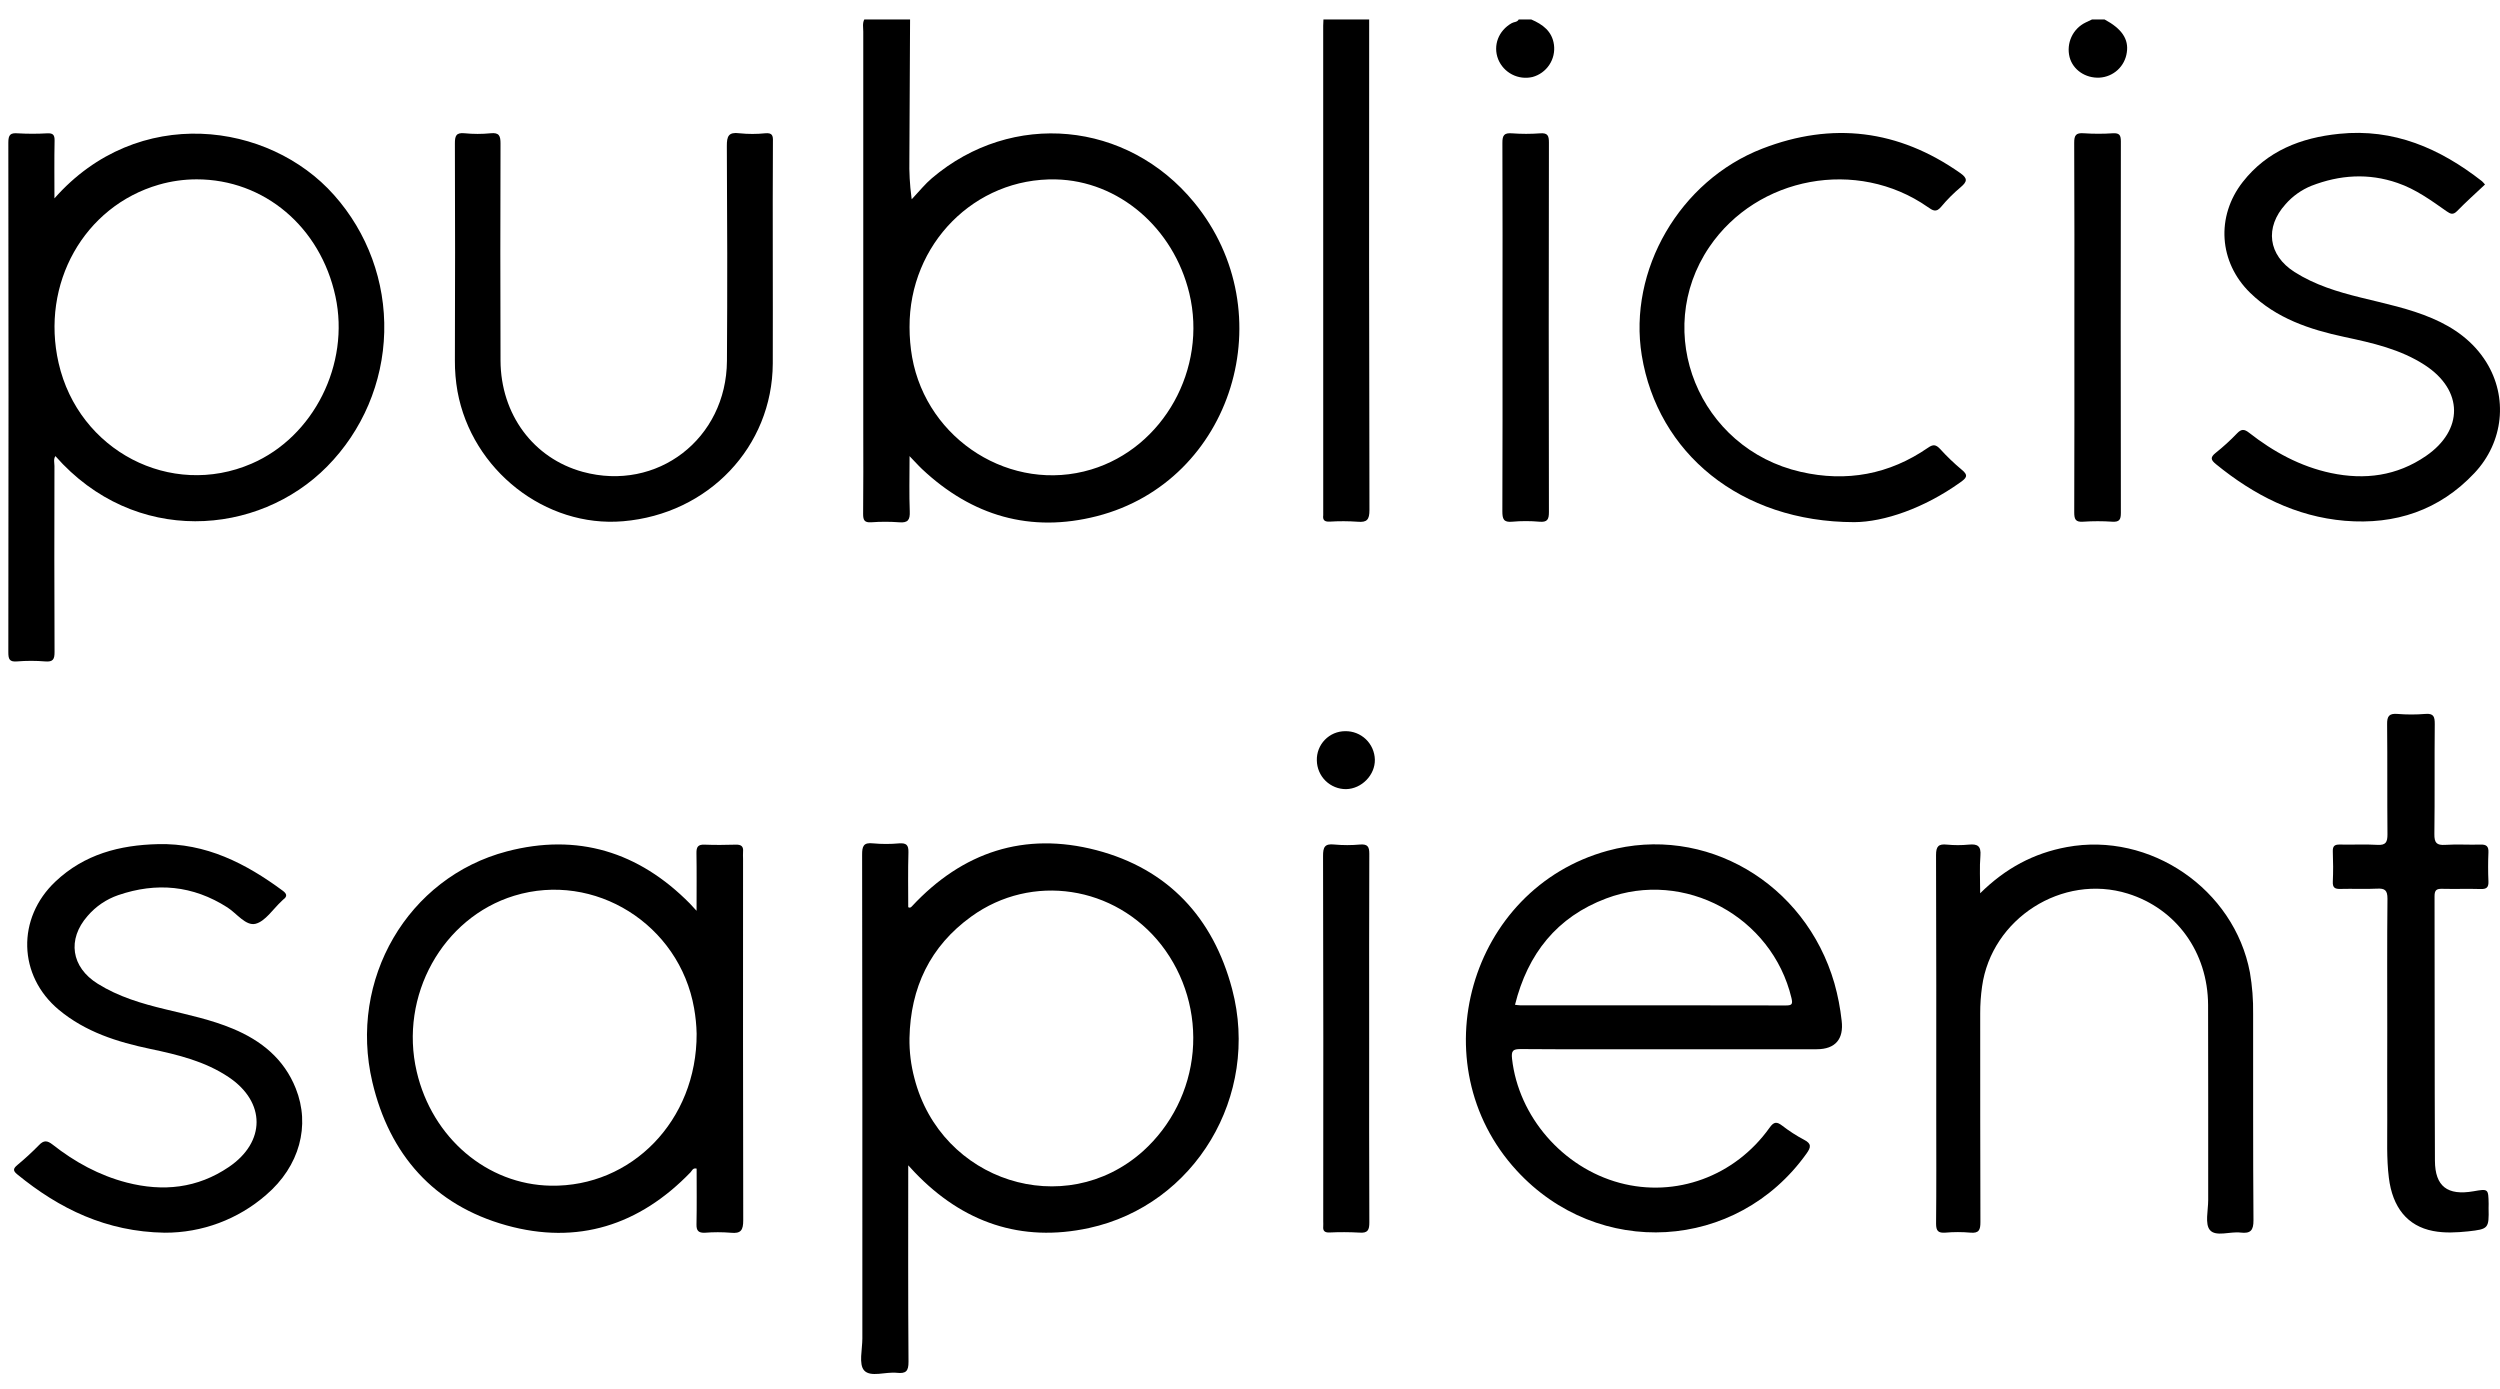
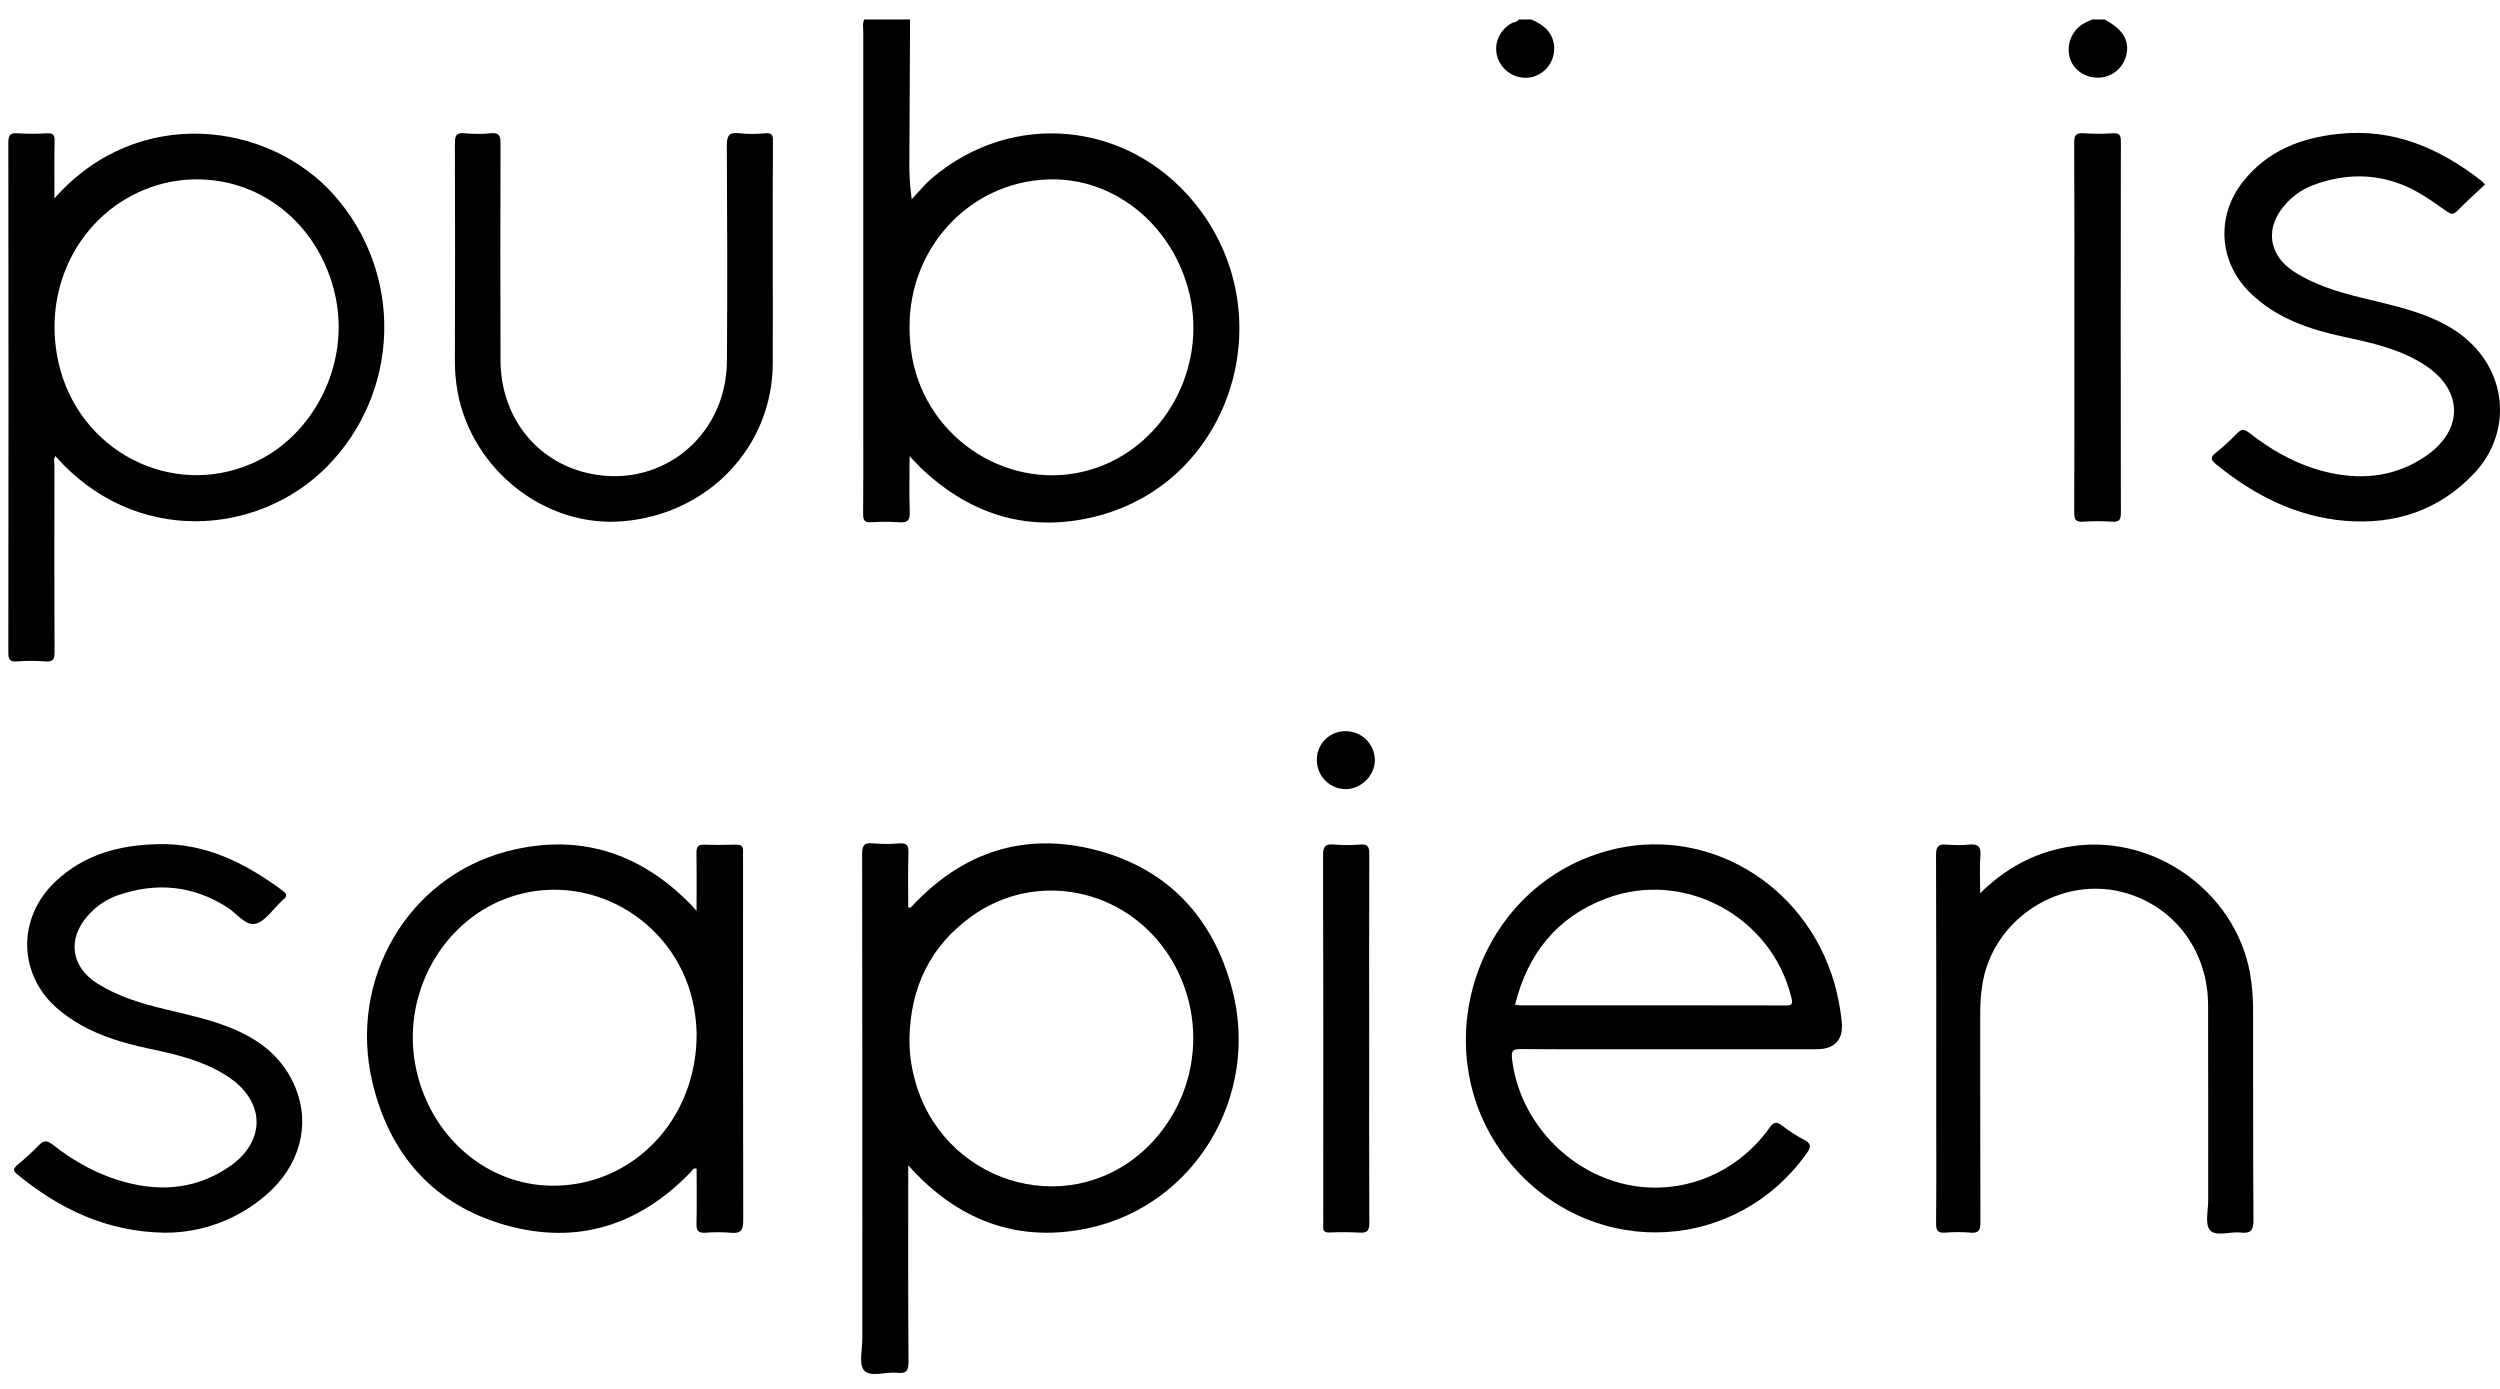
<svg xmlns="http://www.w3.org/2000/svg" width="72" height="40" viewBox="0 0 72 40" fill="none">
  <path d="M24.862 0.912C24.862 4.736 24.862 8.561 24.862 12.385C24.862 13.192 24.867 13.998 24.858 14.805C24.858 14.985 24.9 15.053 25.089 15.042C25.358 15.022 25.627 15.022 25.896 15.042C26.152 15.064 26.211 14.97 26.201 14.727C26.182 14.239 26.194 13.75 26.195 13.209V13.136L26.239 13.183C26.308 13.256 26.347 13.297 26.386 13.337C26.441 13.394 26.495 13.453 26.553 13.507C27.991 14.86 29.681 15.355 31.592 14.865C35.506 13.861 36.997 9.004 34.391 5.83C32.464 3.48 29.148 3.17 26.84 5.131C26.643 5.298 26.48 5.502 26.3 5.693C26.286 5.708 26.272 5.724 26.257 5.739L26.25 5.685C26.202 5.323 26.182 4.958 26.19 4.593L26.21 0.56H24.892C24.833 0.672 24.863 0.794 24.862 0.912ZM30.408 5.167C32.213 5.207 33.796 6.558 34.252 8.445C34.776 10.618 33.51 12.893 31.428 13.521C29.133 14.214 26.697 12.683 26.269 10.287C26.219 10.002 26.195 9.713 26.195 9.423C26.183 7.027 28.077 5.115 30.408 5.167Z" fill="black" style="fill:black;fill:black;fill-opacity:1;" />
-   <path d="M38.109 14.749C38.111 14.779 38.111 14.809 38.109 14.839C38.09 14.982 38.15 15.029 38.294 15.023C38.562 15.006 38.832 15.007 39.1 15.026C39.372 15.051 39.44 14.962 39.44 14.69C39.429 9.981 39.427 5.271 39.432 0.56H38.115C38.115 0.619 38.108 0.679 38.108 0.739L38.109 14.749Z" fill="black" style="fill:black;fill:black;fill-opacity:1;" />
  <path d="M59.604 1.645C59.699 2.009 60.059 2.257 60.465 2.236C60.66 2.225 60.845 2.147 60.989 2.015C61.132 1.883 61.225 1.705 61.252 1.511C61.312 1.129 61.107 0.825 60.61 0.56H60.251L60.068 0.647C59.887 0.734 59.742 0.881 59.658 1.063C59.574 1.245 59.555 1.45 59.604 1.645Z" fill="black" style="fill:black;fill:black;fill-opacity:1;" />
  <path d="M43.539 0.666C43.157 0.881 42.992 1.309 43.147 1.706C43.224 1.896 43.366 2.051 43.548 2.145C43.73 2.239 43.939 2.264 44.138 2.217C44.335 2.163 44.507 2.039 44.62 1.868C44.734 1.697 44.781 1.491 44.754 1.288C44.701 0.899 44.429 0.702 44.099 0.56H43.739C43.698 0.642 43.604 0.628 43.539 0.666Z" fill="black" style="fill:black;fill:black;fill-opacity:1;" />
  <path d="M31.573 24.484C29.506 23.945 27.721 24.536 26.264 26.101C26.236 26.13 26.209 26.157 26.157 26.128C26.157 25.604 26.147 25.075 26.163 24.548C26.169 24.331 26.099 24.275 25.893 24.289C25.645 24.312 25.395 24.312 25.146 24.289C24.866 24.257 24.828 24.372 24.829 24.62C24.836 29.262 24.838 33.905 24.836 38.547C24.836 38.864 24.727 39.291 24.888 39.469C25.073 39.674 25.508 39.501 25.832 39.537C26.086 39.564 26.167 39.495 26.165 39.219C26.151 37.357 26.157 35.495 26.157 33.561C26.252 33.662 26.296 33.712 26.343 33.762C27.725 35.207 29.409 35.792 31.364 35.367C34.418 34.704 36.297 31.556 35.485 28.485C34.941 26.431 33.644 25.026 31.573 24.484ZM32.915 33.157C30.66 35.168 27.098 34.029 26.335 31.052C26.235 30.676 26.187 30.288 26.193 29.898C26.222 28.444 26.786 27.252 27.975 26.395C29.717 25.137 32.113 25.507 33.448 27.215C34.126 28.089 34.447 29.188 34.349 30.29C34.25 31.392 33.738 32.416 32.915 33.157Z" fill="#FE1F44" style="fill:#FE1F44;fill:color(display-p3 0.996 0.122 0.267);fill-opacity:1;" />
  <path d="M9.62 5.617C7.747 3.504 3.969 2.992 1.568 5.713C1.568 5.138 1.561 4.595 1.572 4.052C1.576 3.881 1.523 3.831 1.356 3.84C1.077 3.856 0.797 3.856 0.517 3.84C0.299 3.822 0.24 3.879 0.24 4.109C0.247 9 0.247 13.891 0.24 18.782C0.24 18.98 0.268 19.068 0.492 19.049C0.76 19.027 1.03 19.027 1.298 19.049C1.531 19.069 1.573 18.986 1.571 18.769C1.562 16.986 1.565 15.204 1.568 13.421C1.568 13.328 1.535 13.228 1.595 13.135C3.877 15.729 7.437 15.447 9.422 13.434C10.442 12.4 11.029 11.017 11.066 9.565C11.103 8.113 10.586 6.701 9.62 5.617ZM7.246 13.353C4.915 14.362 2.265 12.981 1.688 10.456C1.166 8.173 2.42 5.942 4.575 5.319C4.929 5.217 5.296 5.165 5.664 5.165C7.607 5.165 9.228 6.534 9.661 8.537C10.083 10.488 9.035 12.58 7.246 13.353Z" fill="black" style="fill:black;fill:black;fill-opacity:1;" />
  <path d="M21.4 24.738C21.4 24.668 21.394 24.598 21.4 24.529C21.416 24.369 21.34 24.322 21.189 24.326C20.89 24.335 20.59 24.338 20.291 24.326C20.1 24.318 20.055 24.395 20.058 24.571C20.067 25.098 20.061 25.625 20.061 26.231C19.96 26.121 19.916 26.071 19.869 26.023C18.395 24.529 16.627 23.987 14.598 24.52C11.744 25.27 10.027 28.207 10.724 31.164C11.215 33.25 12.492 34.706 14.582 35.289C16.632 35.861 18.415 35.289 19.89 33.759C19.931 33.716 19.953 33.628 20.063 33.656C20.063 34.19 20.07 34.727 20.059 35.263C20.055 35.448 20.119 35.509 20.299 35.503C20.547 35.483 20.797 35.483 21.046 35.503C21.341 35.534 21.405 35.427 21.405 35.143C21.396 31.672 21.4 28.205 21.4 24.738ZM15.864 34.148C14.029 34.117 12.445 32.771 12.001 30.862C11.493 28.683 12.743 26.43 14.809 25.797C17.123 25.09 19.567 26.621 19.99 29.037C20.033 29.28 20.058 29.525 20.063 29.771C20.072 32.277 18.185 34.188 15.864 34.148Z" fill="#FE1F44" style="fill:#FE1F44;fill:color(display-p3 0.996 0.122 0.267);fill-opacity:1;" />
  <path d="M52.83 28.315C51.992 25.42 49.1 23.733 46.296 24.503C42.311 25.597 40.872 30.646 43.674 33.705C46.028 36.275 50.018 36.041 52.028 33.222C52.157 33.042 52.178 32.938 51.955 32.824C51.735 32.708 51.526 32.572 51.329 32.42C51.171 32.3 51.089 32.3 50.962 32.48C49.963 33.881 48.259 34.501 46.647 34.067C45.001 33.625 43.733 32.151 43.547 30.494C43.522 30.261 43.57 30.212 43.799 30.213C45.224 30.224 46.65 30.218 48.075 30.218C49.491 30.218 50.906 30.218 52.321 30.218C52.86 30.218 53.103 29.923 53.04 29.398C53 29.032 52.93 28.669 52.83 28.315ZM51.428 28.957C48.878 28.953 46.328 28.951 43.778 28.953C43.738 28.953 43.699 28.945 43.632 28.938C43.999 27.468 44.838 26.409 46.259 25.875C48.512 25.028 51.035 26.401 51.594 28.742C51.638 28.927 51.603 28.957 51.428 28.957Z" fill="#FE1F44" style="fill:#FE1F44;fill:color(display-p3 0.996 0.122 0.267);fill-opacity:1;" />
  <path d="M64.89 29.198C64.896 28.8 64.865 28.401 64.798 28.009C64.346 25.606 61.923 23.95 59.523 24.396C58.574 24.572 57.763 25.001 57.029 25.726C57.029 25.317 57.008 24.978 57.036 24.644C57.059 24.364 56.952 24.3 56.701 24.325C56.492 24.345 56.282 24.345 56.074 24.325C55.829 24.299 55.757 24.374 55.758 24.629C55.768 27.14 55.764 29.65 55.764 32.16C55.764 33.186 55.77 34.213 55.759 35.239C55.759 35.451 55.819 35.515 56.028 35.5C56.267 35.479 56.507 35.479 56.746 35.5C56.997 35.524 57.036 35.418 57.036 35.196C57.028 33.194 57.032 31.192 57.03 29.189C57.029 28.93 57.047 28.672 57.083 28.415C57.354 26.454 59.397 25.15 61.281 25.736C62.675 26.17 63.586 27.421 63.593 28.943C63.601 30.816 63.593 32.688 63.596 34.561C63.596 34.861 63.497 35.253 63.647 35.427C63.82 35.627 64.228 35.461 64.529 35.498C64.813 35.532 64.902 35.438 64.9 35.144C64.885 33.163 64.893 31.18 64.89 29.198Z" fill="#FE1F44" style="fill:#FE1F44;fill:color(display-p3 0.996 0.122 0.267);fill-opacity:1;" />
  <path d="M22.042 3.838C21.794 3.864 21.544 3.864 21.295 3.838C20.982 3.798 20.931 3.921 20.933 4.209C20.945 6.271 20.95 8.332 20.936 10.393C20.922 12.64 18.924 14.171 16.786 13.59C15.365 13.202 14.421 11.938 14.415 10.381C14.408 8.3 14.408 6.218 14.415 4.137C14.415 3.917 14.381 3.812 14.129 3.838C13.881 3.863 13.631 3.863 13.383 3.838C13.132 3.812 13.1 3.918 13.101 4.137C13.108 6.219 13.108 8.3 13.101 10.381C13.099 10.68 13.124 10.979 13.176 11.273C13.59 13.54 15.71 15.202 17.944 15.012C20.404 14.804 22.244 12.867 22.256 10.469C22.26 9.451 22.256 8.438 22.256 7.422C22.256 6.306 22.252 5.191 22.26 4.076C22.267 3.9 22.239 3.822 22.042 3.838Z" fill="black" style="fill:black;fill:black;fill-opacity:1;" />
  <path d="M70.051 9.169C69.392 8.886 68.687 8.743 67.992 8.57C67.325 8.406 66.669 8.207 66.083 7.834C65.321 7.349 65.218 6.551 65.824 5.881C66.027 5.648 66.283 5.467 66.569 5.351C67.384 5.035 68.213 4.979 69.049 5.269C69.573 5.448 70.017 5.772 70.464 6.086C70.575 6.163 70.648 6.196 70.764 6.079C71.02 5.816 71.295 5.571 71.568 5.314C71.541 5.28 71.511 5.248 71.48 5.218C70.27 4.273 68.941 3.692 67.367 3.854C66.268 3.966 65.295 4.343 64.592 5.24C63.814 6.234 63.904 7.553 64.802 8.431C65.558 9.17 66.517 9.49 67.519 9.704C68.328 9.877 69.135 10.057 69.839 10.517C70.948 11.241 70.954 12.386 69.868 13.132C69.029 13.708 68.108 13.829 67.13 13.623C66.247 13.435 65.475 13.012 64.771 12.461C64.636 12.356 64.552 12.351 64.429 12.479C64.236 12.681 64.029 12.869 63.811 13.043C63.649 13.173 63.67 13.246 63.821 13.369C64.909 14.255 66.114 14.878 67.534 14.999C68.985 15.119 70.255 14.696 71.262 13.626C72.109 12.727 72.232 11.436 71.604 10.428C71.231 9.831 70.683 9.439 70.051 9.169Z" fill="black" style="fill:black;fill:black;fill-opacity:1;" />
  <path d="M6.708 29.628C6.083 29.366 5.418 29.227 4.761 29.067C4.083 28.904 3.414 28.707 2.815 28.332C2.05 27.856 1.929 27.054 2.523 26.379C2.758 26.105 3.062 25.898 3.404 25.78C4.506 25.403 5.554 25.498 6.548 26.133C6.818 26.306 7.079 26.675 7.36 26.605C7.641 26.534 7.865 26.179 8.113 25.949C8.127 25.934 8.141 25.921 8.156 25.908C8.281 25.818 8.262 25.741 8.146 25.655C7.077 24.864 5.93 24.278 4.553 24.311C3.446 24.337 2.429 24.602 1.596 25.389C0.479 26.444 0.515 28.098 1.694 29.082C2.459 29.719 3.375 30.009 4.329 30.209C5.119 30.375 5.905 30.564 6.588 31.023C7.657 31.742 7.654 32.887 6.593 33.608C5.685 34.225 4.697 34.327 3.651 34.058C2.857 33.852 2.154 33.467 1.515 32.964C1.361 32.844 1.261 32.832 1.119 32.983C0.924 33.182 0.719 33.371 0.504 33.549C0.392 33.644 0.355 33.706 0.494 33.819C1.712 34.816 3.065 35.475 4.743 35.502C5.817 35.506 6.856 35.119 7.666 34.412C8.629 33.586 8.944 32.414 8.518 31.347C8.18 30.496 7.524 29.968 6.708 29.628Z" fill="#FE1F44" style="fill:#FE1F44;fill:color(display-p3 0.996 0.122 0.267);fill-opacity:1;" />
-   <path d="M56.498 13.528C56.276 13.343 56.068 13.143 55.874 12.929C55.755 12.804 55.677 12.79 55.528 12.894C54.411 13.665 53.181 13.891 51.863 13.59C48.929 12.92 47.567 9.566 49.228 7.114C50.61 5.078 53.487 4.545 55.516 5.96C55.66 6.059 55.756 6.133 55.901 5.96C56.073 5.753 56.264 5.562 56.47 5.389C56.661 5.227 56.672 5.136 56.451 4.981C54.674 3.734 52.768 3.501 50.756 4.28C48.372 5.203 46.885 7.786 47.283 10.236C47.74 13.036 50.11 15.034 53.404 15.038C54.26 15.033 55.414 14.638 56.458 13.891C56.626 13.771 56.706 13.694 56.498 13.528Z" fill="black" style="fill:black;fill:black;fill-opacity:1;" />
-   <path d="M71.673 34.675C71.665 34.234 71.665 34.234 71.234 34.309C70.489 34.438 70.129 34.17 70.126 33.428C70.115 30.888 70.121 28.348 70.115 25.808C70.115 25.628 70.179 25.594 70.339 25.598C70.708 25.607 71.077 25.593 71.446 25.604C71.616 25.609 71.674 25.553 71.667 25.383C71.655 25.105 71.655 24.825 71.667 24.545C71.674 24.373 71.607 24.319 71.442 24.324C71.104 24.334 70.764 24.31 70.424 24.332C70.174 24.349 70.107 24.272 70.11 24.021C70.124 22.966 70.11 21.91 70.121 20.854C70.121 20.648 70.095 20.54 69.851 20.561C69.582 20.583 69.313 20.583 69.044 20.561C68.805 20.542 68.745 20.629 68.749 20.861C68.76 21.916 68.749 22.972 68.759 24.028C68.759 24.253 68.714 24.347 68.467 24.332C68.108 24.31 67.748 24.332 67.389 24.323C67.234 24.32 67.179 24.367 67.185 24.526C67.196 24.814 67.198 25.104 67.185 25.392C67.176 25.574 67.254 25.606 67.412 25.601C67.761 25.591 68.111 25.611 68.459 25.593C68.687 25.581 68.759 25.64 68.759 25.883C68.746 27.148 68.753 28.413 68.753 29.679C68.753 30.535 68.749 31.392 68.753 32.248C68.756 32.805 68.73 33.363 68.799 33.919C68.904 34.774 69.334 35.31 70.071 35.452C70.406 35.517 70.748 35.498 71.085 35.463C71.669 35.399 71.684 35.378 71.671 34.792L71.673 34.675Z" fill="#FE1F44" style="fill:#FE1F44;fill:color(display-p3 0.996 0.122 0.267);fill-opacity:1;" />
  <path d="M59.742 9.406C59.742 11.189 59.745 12.972 59.738 14.755C59.738 14.953 59.774 15.041 59.995 15.025C60.275 15.006 60.555 15.006 60.834 15.025C61.037 15.038 61.081 14.965 61.081 14.773C61.075 11.208 61.075 7.643 61.081 4.078C61.081 3.898 61.045 3.828 60.853 3.838C60.574 3.857 60.294 3.857 60.014 3.838C59.785 3.82 59.735 3.898 59.737 4.118C59.746 5.881 59.742 7.643 59.742 9.406Z" fill="#010101" style="fill:#010101;fill:color(display-p3 0.004 0.004 0.004);fill-opacity:1;" />
-   <path d="M43.272 9.434C43.272 11.197 43.276 12.96 43.268 14.723C43.268 14.943 43.3 15.051 43.554 15.025C43.813 15.002 44.074 15.002 44.333 15.025C44.566 15.046 44.61 14.96 44.609 14.743C44.602 11.197 44.602 7.652 44.609 4.106C44.609 3.907 44.574 3.823 44.354 3.84C44.086 3.86 43.817 3.86 43.548 3.84C43.323 3.822 43.267 3.892 43.269 4.117C43.277 5.89 43.272 7.662 43.272 9.434Z" fill="black" style="fill:black;fill:black;fill-opacity:1;" />
  <path d="M39.432 29.908C39.432 28.134 39.428 26.361 39.436 24.588C39.436 24.381 39.385 24.307 39.173 24.322C38.924 24.345 38.674 24.345 38.426 24.322C38.149 24.292 38.103 24.401 38.104 24.654C38.112 28.161 38.114 31.667 38.109 35.173C38.109 35.223 38.113 35.274 38.109 35.323C38.097 35.452 38.153 35.498 38.281 35.496C38.57 35.482 38.859 35.483 39.148 35.499C39.396 35.52 39.438 35.423 39.437 35.2C39.428 33.434 39.432 31.671 39.432 29.908Z" fill="#FE1F44" style="fill:#FE1F44;fill:color(display-p3 0.996 0.122 0.267);fill-opacity:1;" />
  <path d="M38.743 21.058C38.633 21.058 38.525 21.08 38.424 21.122C38.323 21.165 38.232 21.228 38.156 21.306C38.079 21.385 38.02 21.478 37.98 21.58C37.94 21.682 37.922 21.791 37.925 21.9C37.928 22.122 38.018 22.333 38.176 22.488C38.334 22.642 38.547 22.729 38.768 22.727C39.218 22.718 39.606 22.318 39.596 21.875C39.59 21.654 39.497 21.444 39.338 21.291C39.178 21.138 38.964 21.054 38.743 21.058Z" fill="#FE1F44" style="fill:#FE1F44;fill:color(display-p3 0.996 0.122 0.267);fill-opacity:1;" />
</svg>